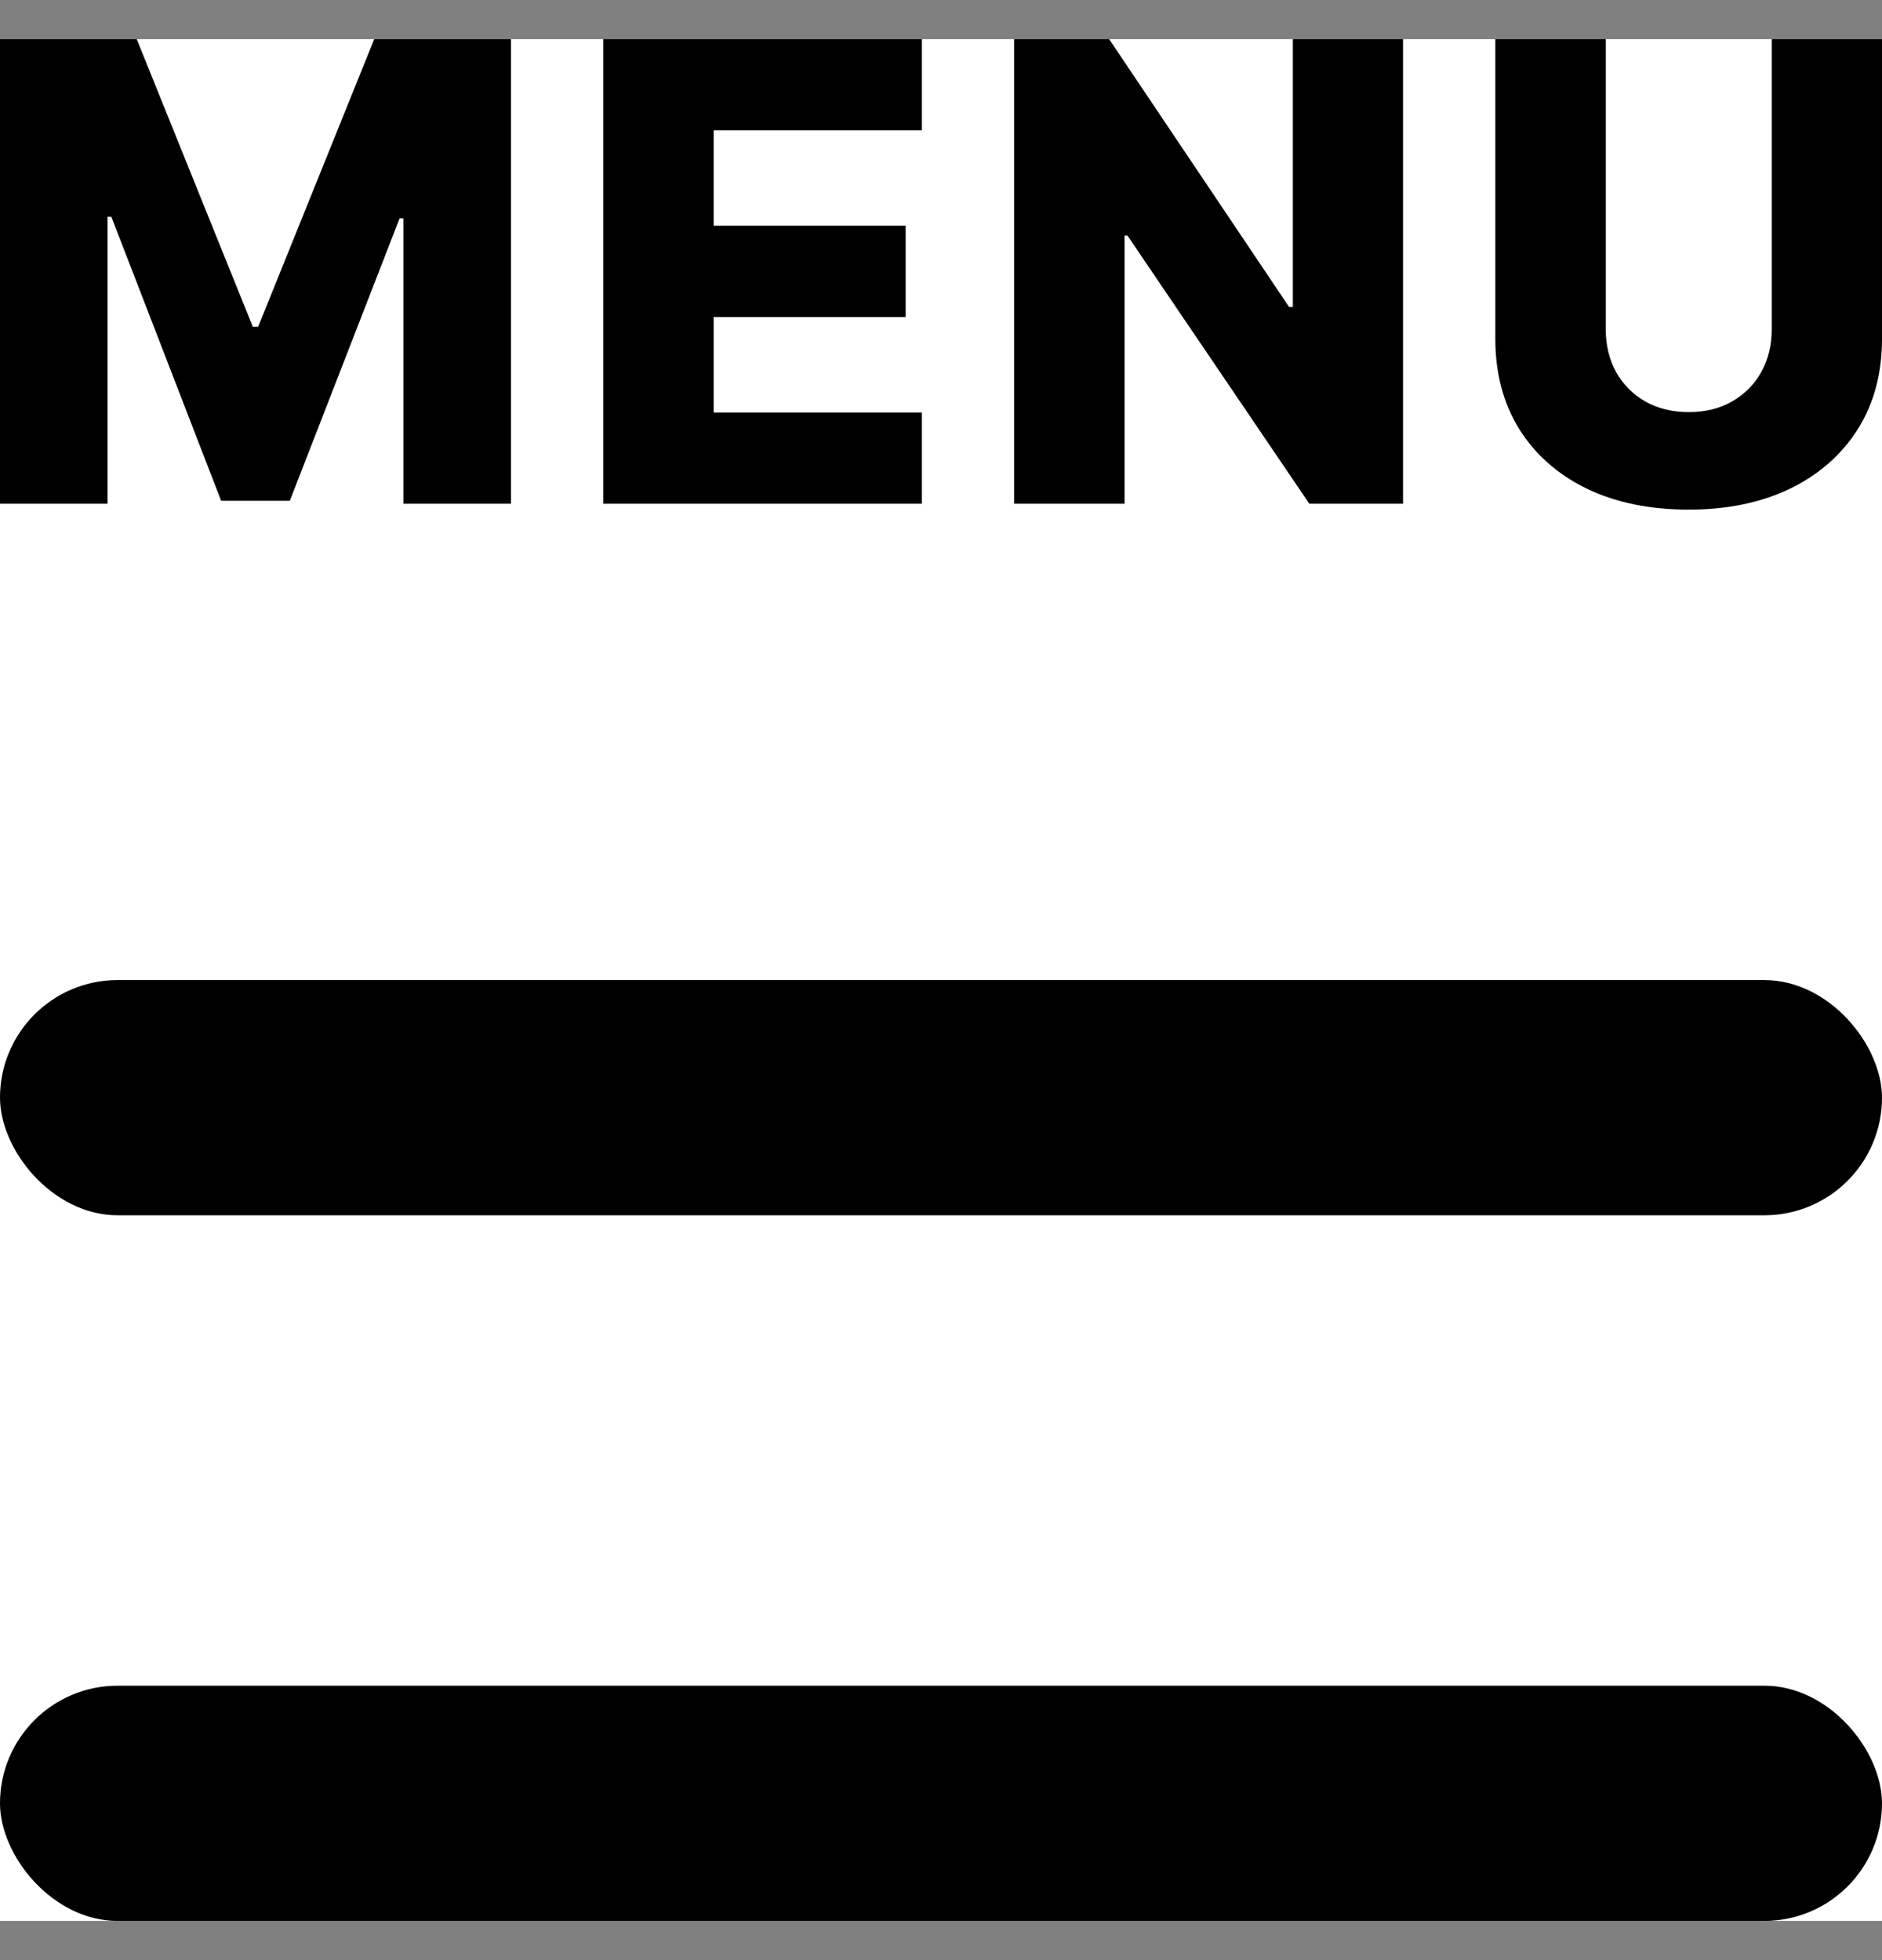
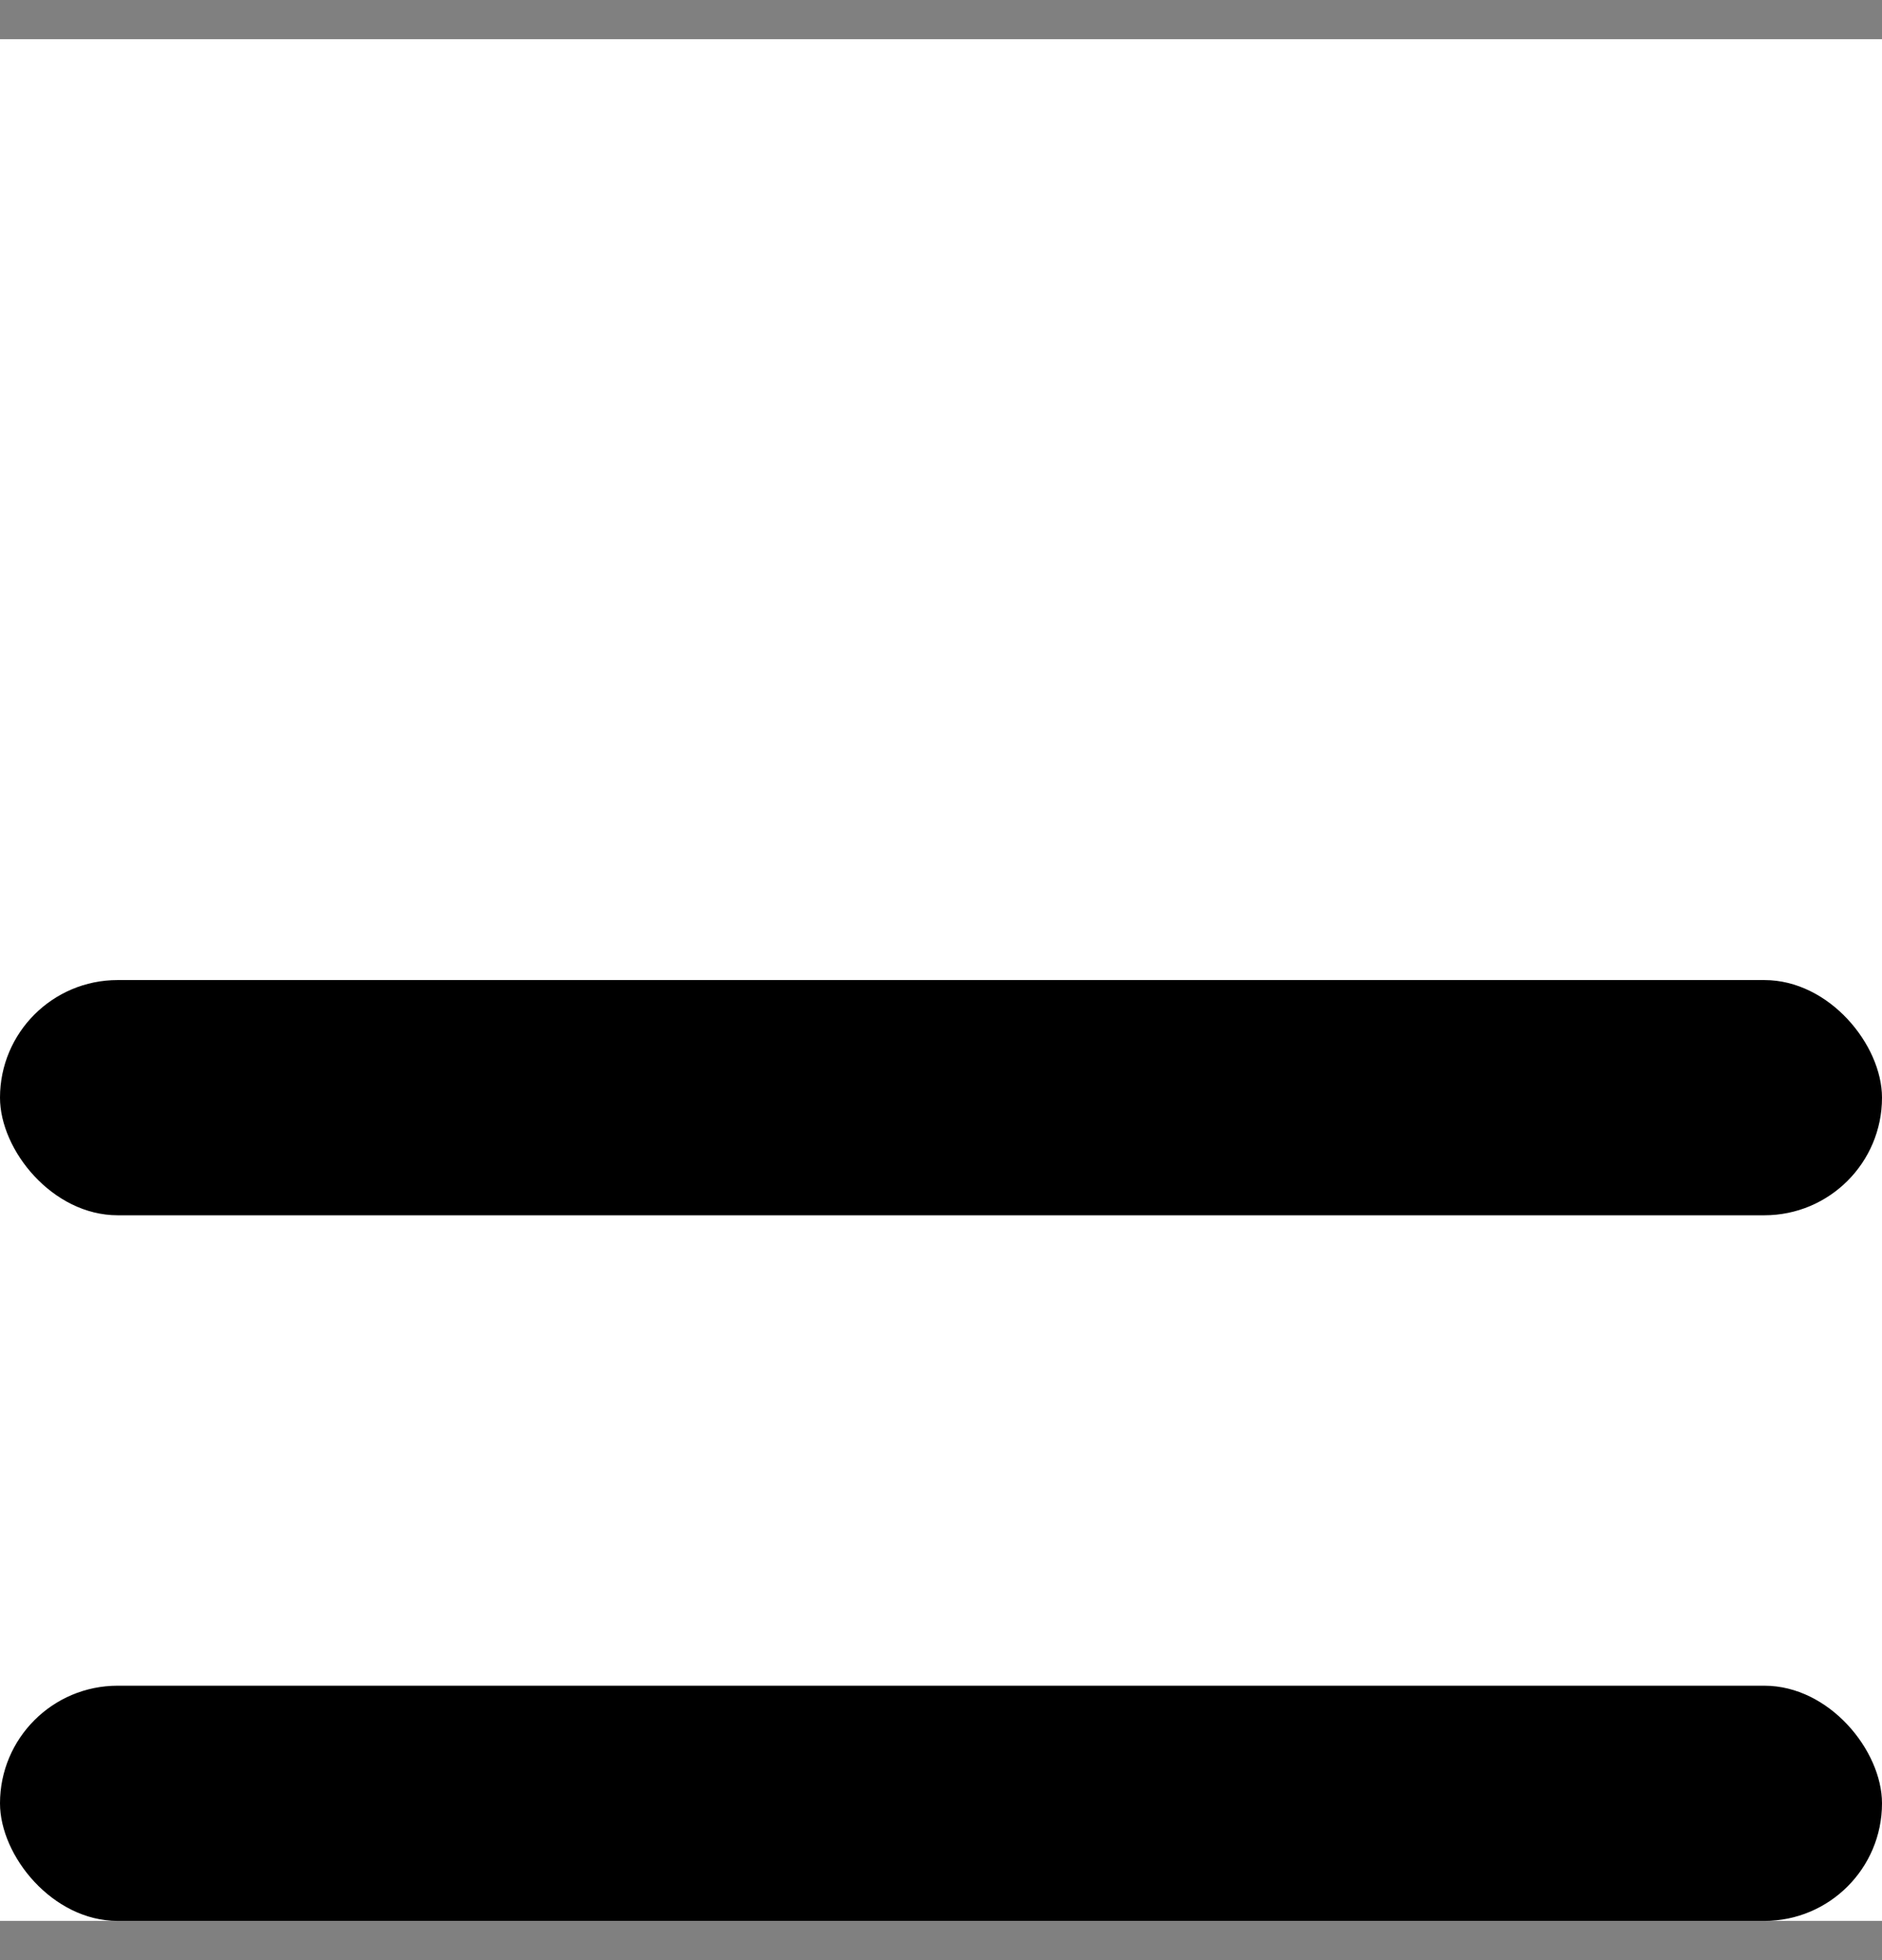
<svg xmlns="http://www.w3.org/2000/svg" width="24" height="25" viewBox="0 0 24 25" fill="none">
  <rect x="0" y="0" width="24" height="25" fill="#808080" stroke="none" />
  <g clip-path="url(#clip0_326_1566)">
    <rect width="24" height="24" transform="translate(0 0.5)" fill="white" />
-     <path d="M0 0.5H1.744L3.224 4.168H3.292L4.772 0.5H6.516V6.425H5.144V2.785H5.096L3.696 6.387H2.82L1.42 2.765H1.371V6.425H0V0.5Z" fill="black" />
-     <path d="M7.693 6.425V0.5H11.756V1.663H9.101V2.878H11.548V4.044H9.101V5.262H11.756V6.425H7.693Z" fill="black" />
-     <path d="M17.892 0.5V6.425H16.697L14.378 3.005H14.341V6.425H12.933V0.5H14.145L16.438 3.914H16.487V0.5H17.892Z" fill="black" />
-     <path d="M22.594 0.5H24V4.322C24 4.763 23.897 5.148 23.69 5.476C23.483 5.802 23.195 6.054 22.825 6.234C22.455 6.411 22.025 6.5 21.536 6.5C21.041 6.5 20.608 6.411 20.238 6.234C19.869 6.054 19.581 5.802 19.376 5.476C19.172 5.148 19.069 4.763 19.069 4.322V0.5H20.477V4.197C20.477 4.402 20.521 4.584 20.608 4.744C20.698 4.904 20.822 5.029 20.981 5.12C21.14 5.211 21.325 5.256 21.536 5.256C21.747 5.256 21.93 5.211 22.088 5.12C22.247 5.029 22.372 4.904 22.461 4.744C22.55 4.584 22.594 4.402 22.594 4.197V0.5Z" fill="black" />
    <rect y="12.5" width="24" height="3" rx="1.5" fill="black" />
    <rect y="21.5" width="24" height="3" rx="1.5" fill="black" />
  </g>
  <defs>
    <clipPath id="clip0_326_1566">
      <rect width="24" height="24" fill="white" transform="translate(0 0.5)" />
    </clipPath>
  </defs>
</svg>